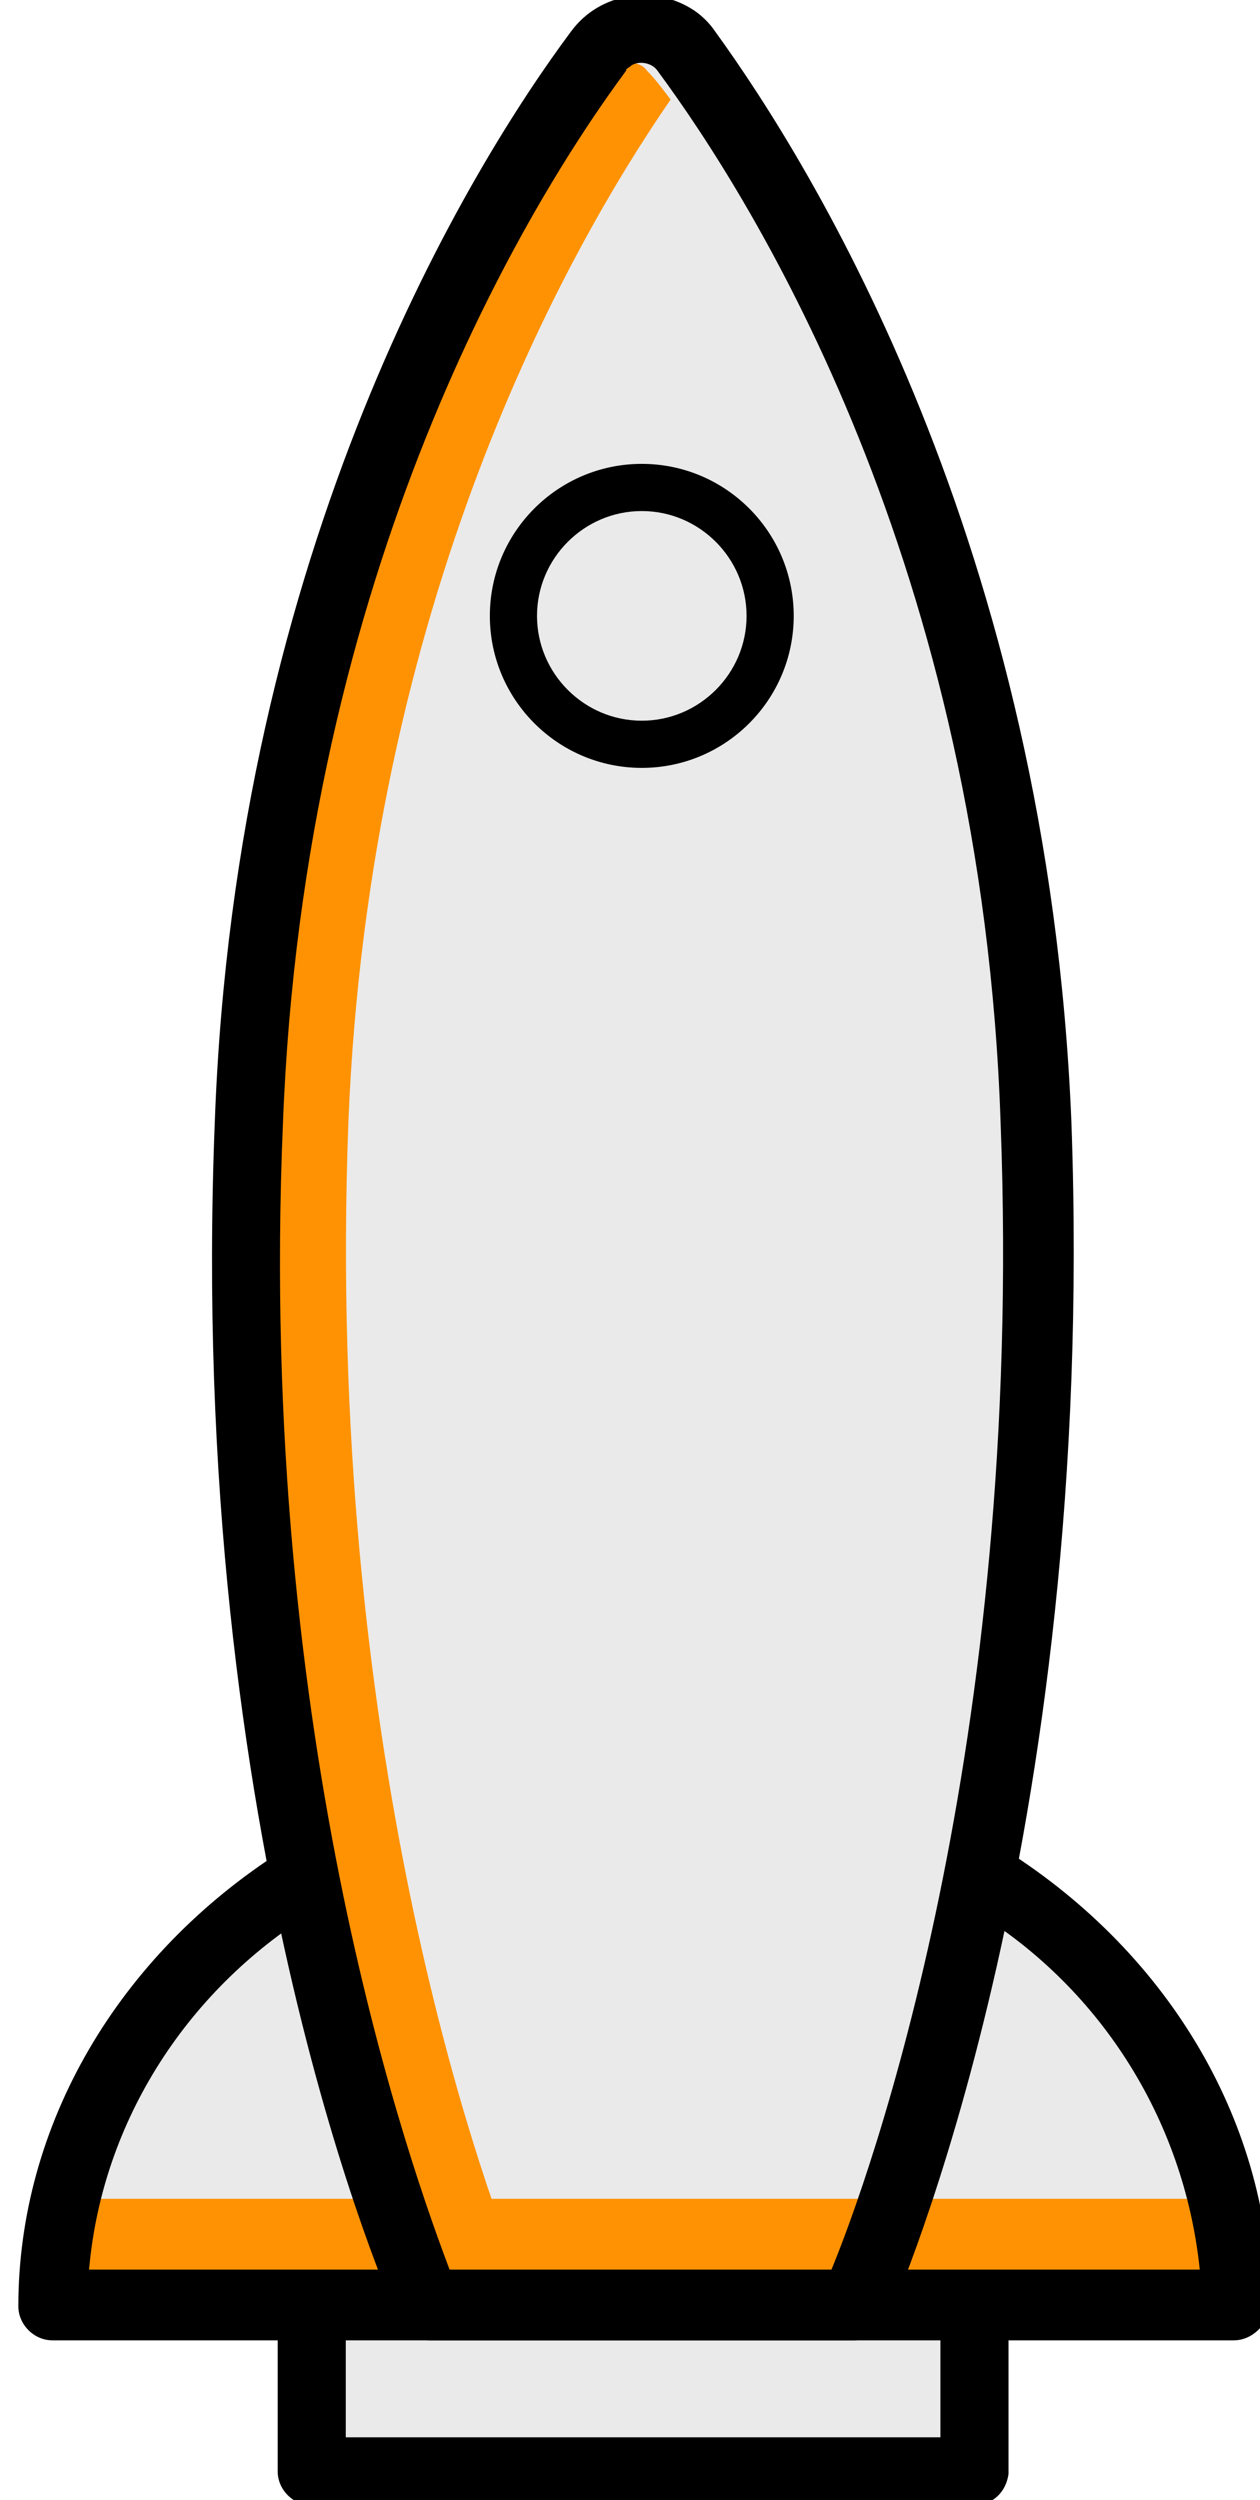
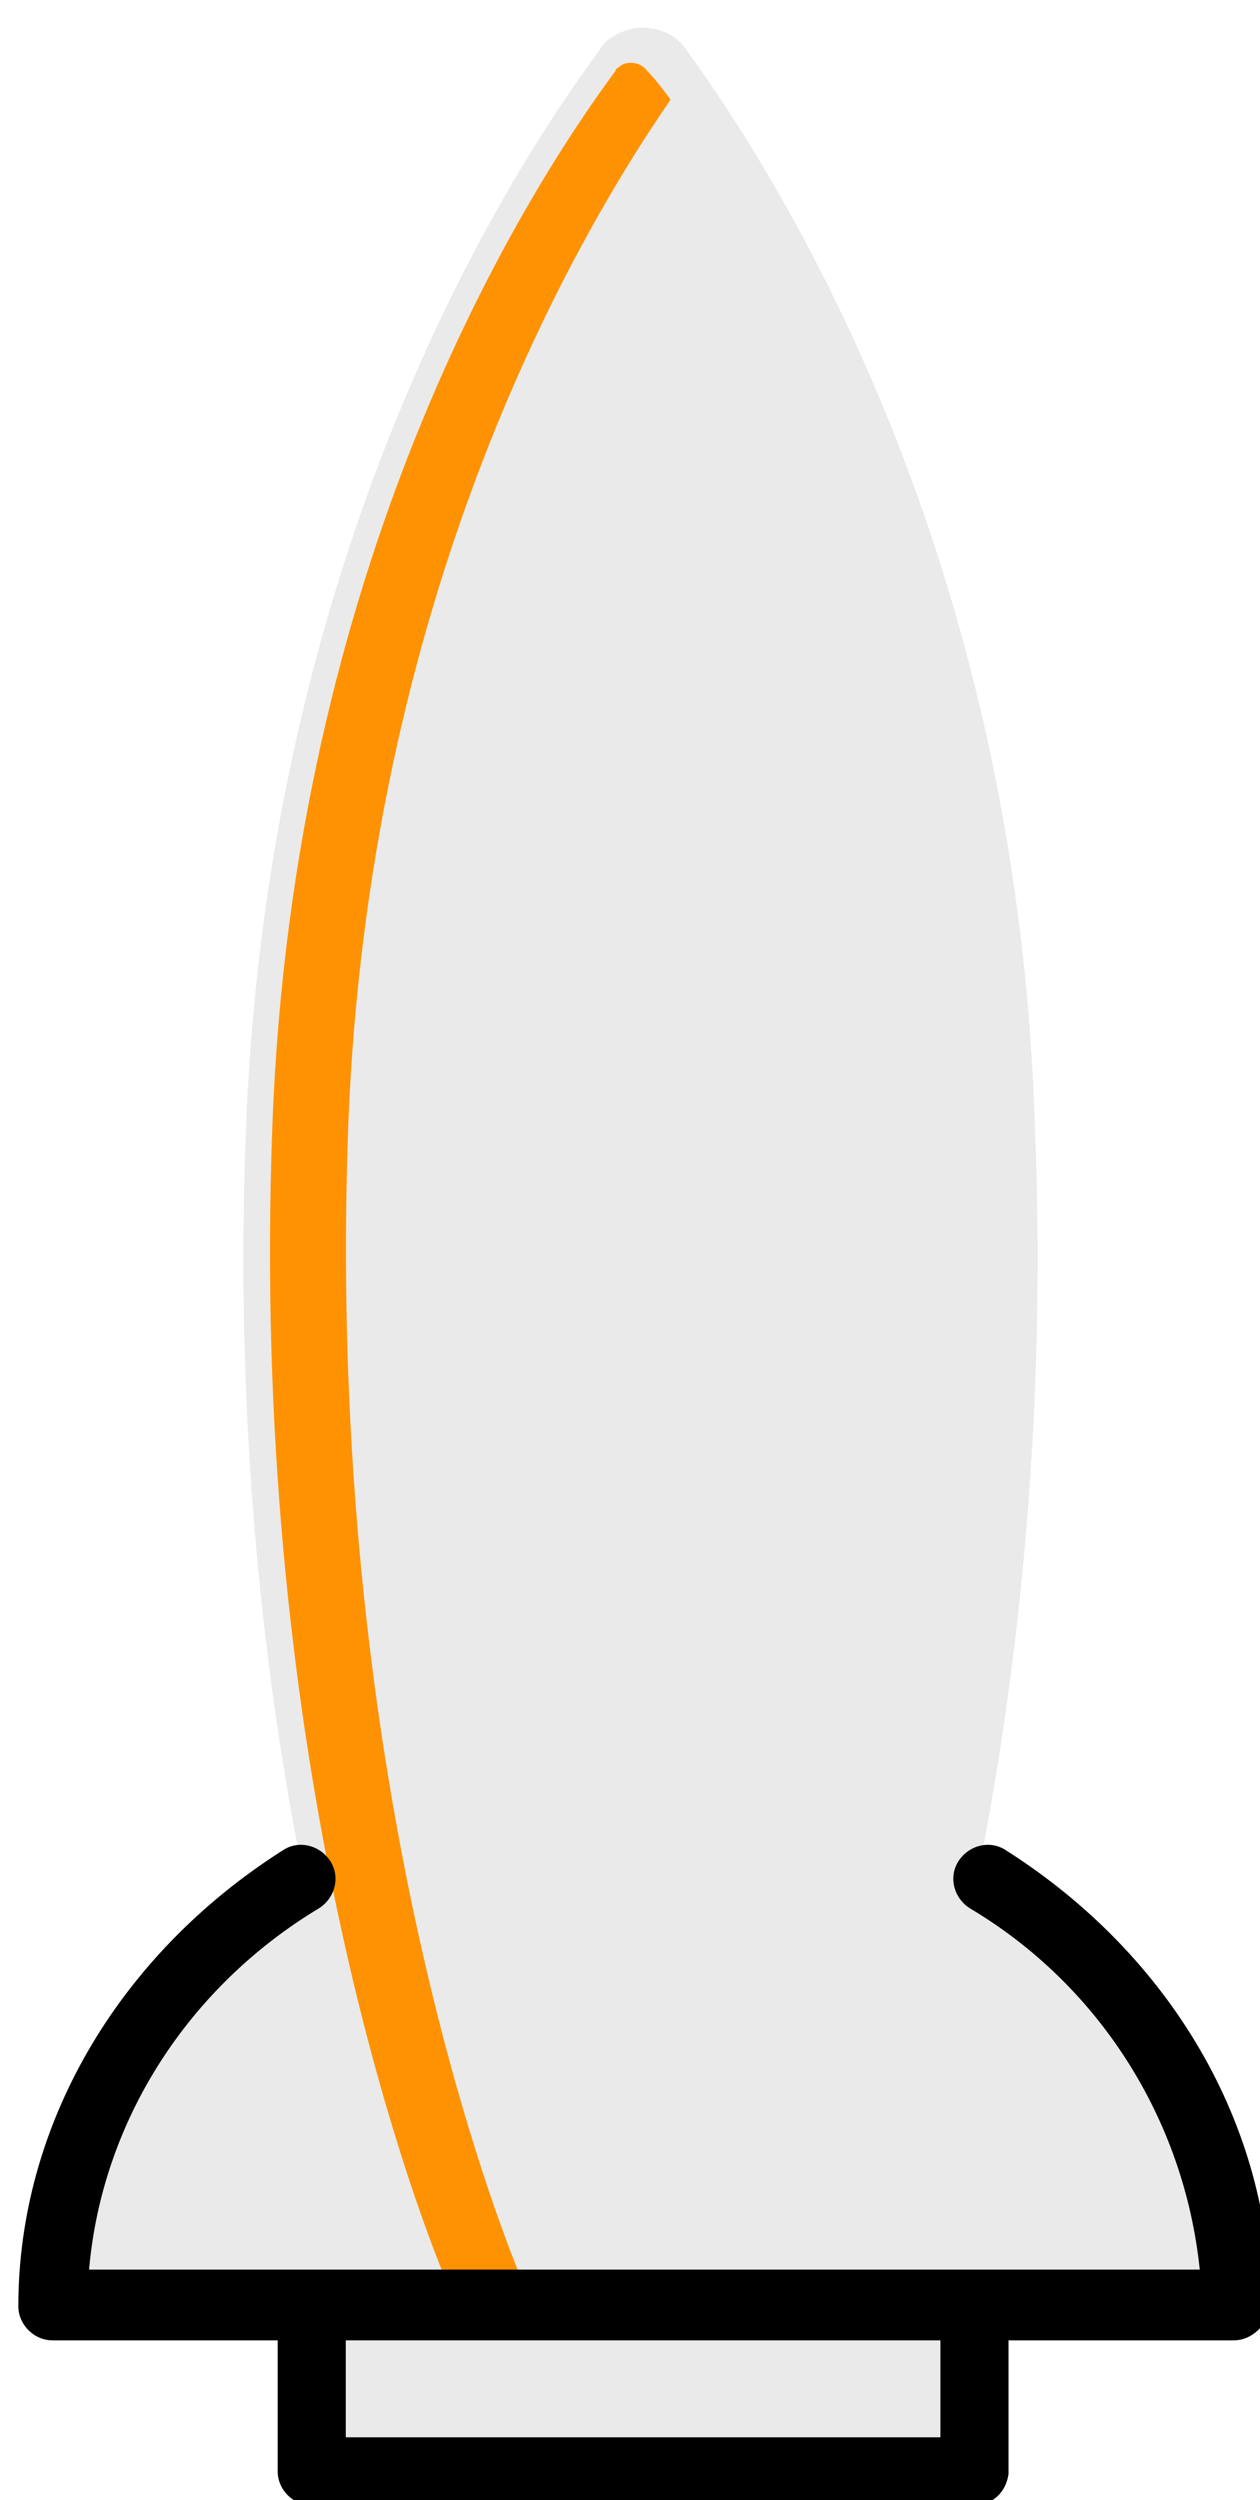
<svg xmlns="http://www.w3.org/2000/svg" version="1.1" id="Calque_1" x="0px" y="0px" viewBox="0 0 48.1 95.4" style="enable-background:new 0 0 48.1 95.4;" xml:space="preserve">
  <style type="text/css">
	.st0{fill:#EAEAEA;}
	.st1{fill:#FF9202;}
</style>
  <path id="Tracé_437" class="st0" d="M37.5,71.7h-0.2c1.9-9.5,2.6-19.2,2.2-28.9C38.8,21.2,29.9,7,26.2,1.9  c-0.6-0.9-1.9-1.1-2.8-0.5c-0.2,0.1-0.4,0.3-0.5,0.5C19.1,7,10.3,21.2,9.4,42.8c-0.4,9.7,0.3,19.4,2.2,28.9h-0.2  C5.7,75.3,2,81.3,2,88h9.9v6.4h25.3V88h9.9C47.1,81.3,43.3,75.3,37.5,71.7" />
-   <rect id="Rectangle_133" x="2.7" y="83.9" class="st1" width="43.7" height="2.8" />
  <path id="Tracé_438" class="st1" d="M13.3,42.8c0.8-19.8,8.3-33.2,12.3-39C25.3,3.4,25,3,24.7,2.7c-0.2-0.3-0.7-0.4-1-0.2  c-0.1,0.1-0.2,0.1-0.2,0.2c-3.7,5-12.3,18.9-13.1,40.2c-0.9,23.7,5,40.1,6.5,43.8h2.9C18.3,83,12.4,66.6,13.3,42.8" />
  <path id="Tracé_439" d="M47.1,89.3H2c-0.7,0-1.3-0.6-1.3-1.3c0-6.9,3.8-13.4,10.1-17.4c0.6-0.4,1.4-0.2,1.8,0.4  c0.4,0.6,0.2,1.4-0.4,1.8c-5,3-8.3,8.1-8.8,13.8h42.4c-0.6-5.8-3.9-10.9-8.8-13.8c-0.6-0.4-0.8-1.2-0.4-1.8c0.4-0.6,1.2-0.8,1.8-0.4  l0,0c6.3,4,10.1,10.5,10.1,17.4C48.4,88.7,47.8,89.3,47.1,89.3" />
-   <path id="Tracé_440" d="M32.6,89.3H16.4c-0.5,0-1-0.3-1.2-0.8c-0.3-0.7-8.1-18.1-7-45.7C9,20.8,18,6.3,21.8,1.2  c1.1-1.5,3.2-1.8,4.7-0.8c0.3,0.2,0.6,0.5,0.8,0.8C31,6.3,40,20.8,40.9,42.8c1,27.6-6.7,45-7,45.7C33.6,89,33.2,89.3,32.6,89.3   M17.2,86.7h14.5c1.5-3.6,7.4-20,6.5-43.8C37.5,21.6,28.8,7.7,25.1,2.7c-0.2-0.3-0.7-0.4-1-0.2c-0.1,0.1-0.2,0.1-0.2,0.2  c-3.7,5-12.3,18.9-13.1,40.2C9.8,66.6,15.8,83,17.2,86.7" />
  <path id="Tracé_441" d="M37.1,95.6H11.9c-0.7,0-1.3-0.6-1.3-1.3V88c0-0.7,0.6-1.3,1.3-1.3h25.3c0.7,0,1.3,0.6,1.3,1.3v6.4  C38.4,95.1,37.9,95.6,37.1,95.6 M13.2,93h22.7v-3.8H13.2L13.2,93z" />
-   <path id="Tracé_442" d="M24.5,29.3c-3.2,0-5.8-2.6-5.8-5.8s2.6-5.8,5.8-5.8c3.2,0,5.8,2.6,5.8,5.8C30.3,26.7,27.7,29.3,24.5,29.3   M24.5,19.5c-2.2,0-4,1.8-4,4s1.8,4,4,4s4-1.8,4-4c0,0,0,0,0,0C28.5,21.3,26.7,19.5,24.5,19.5" />
</svg>